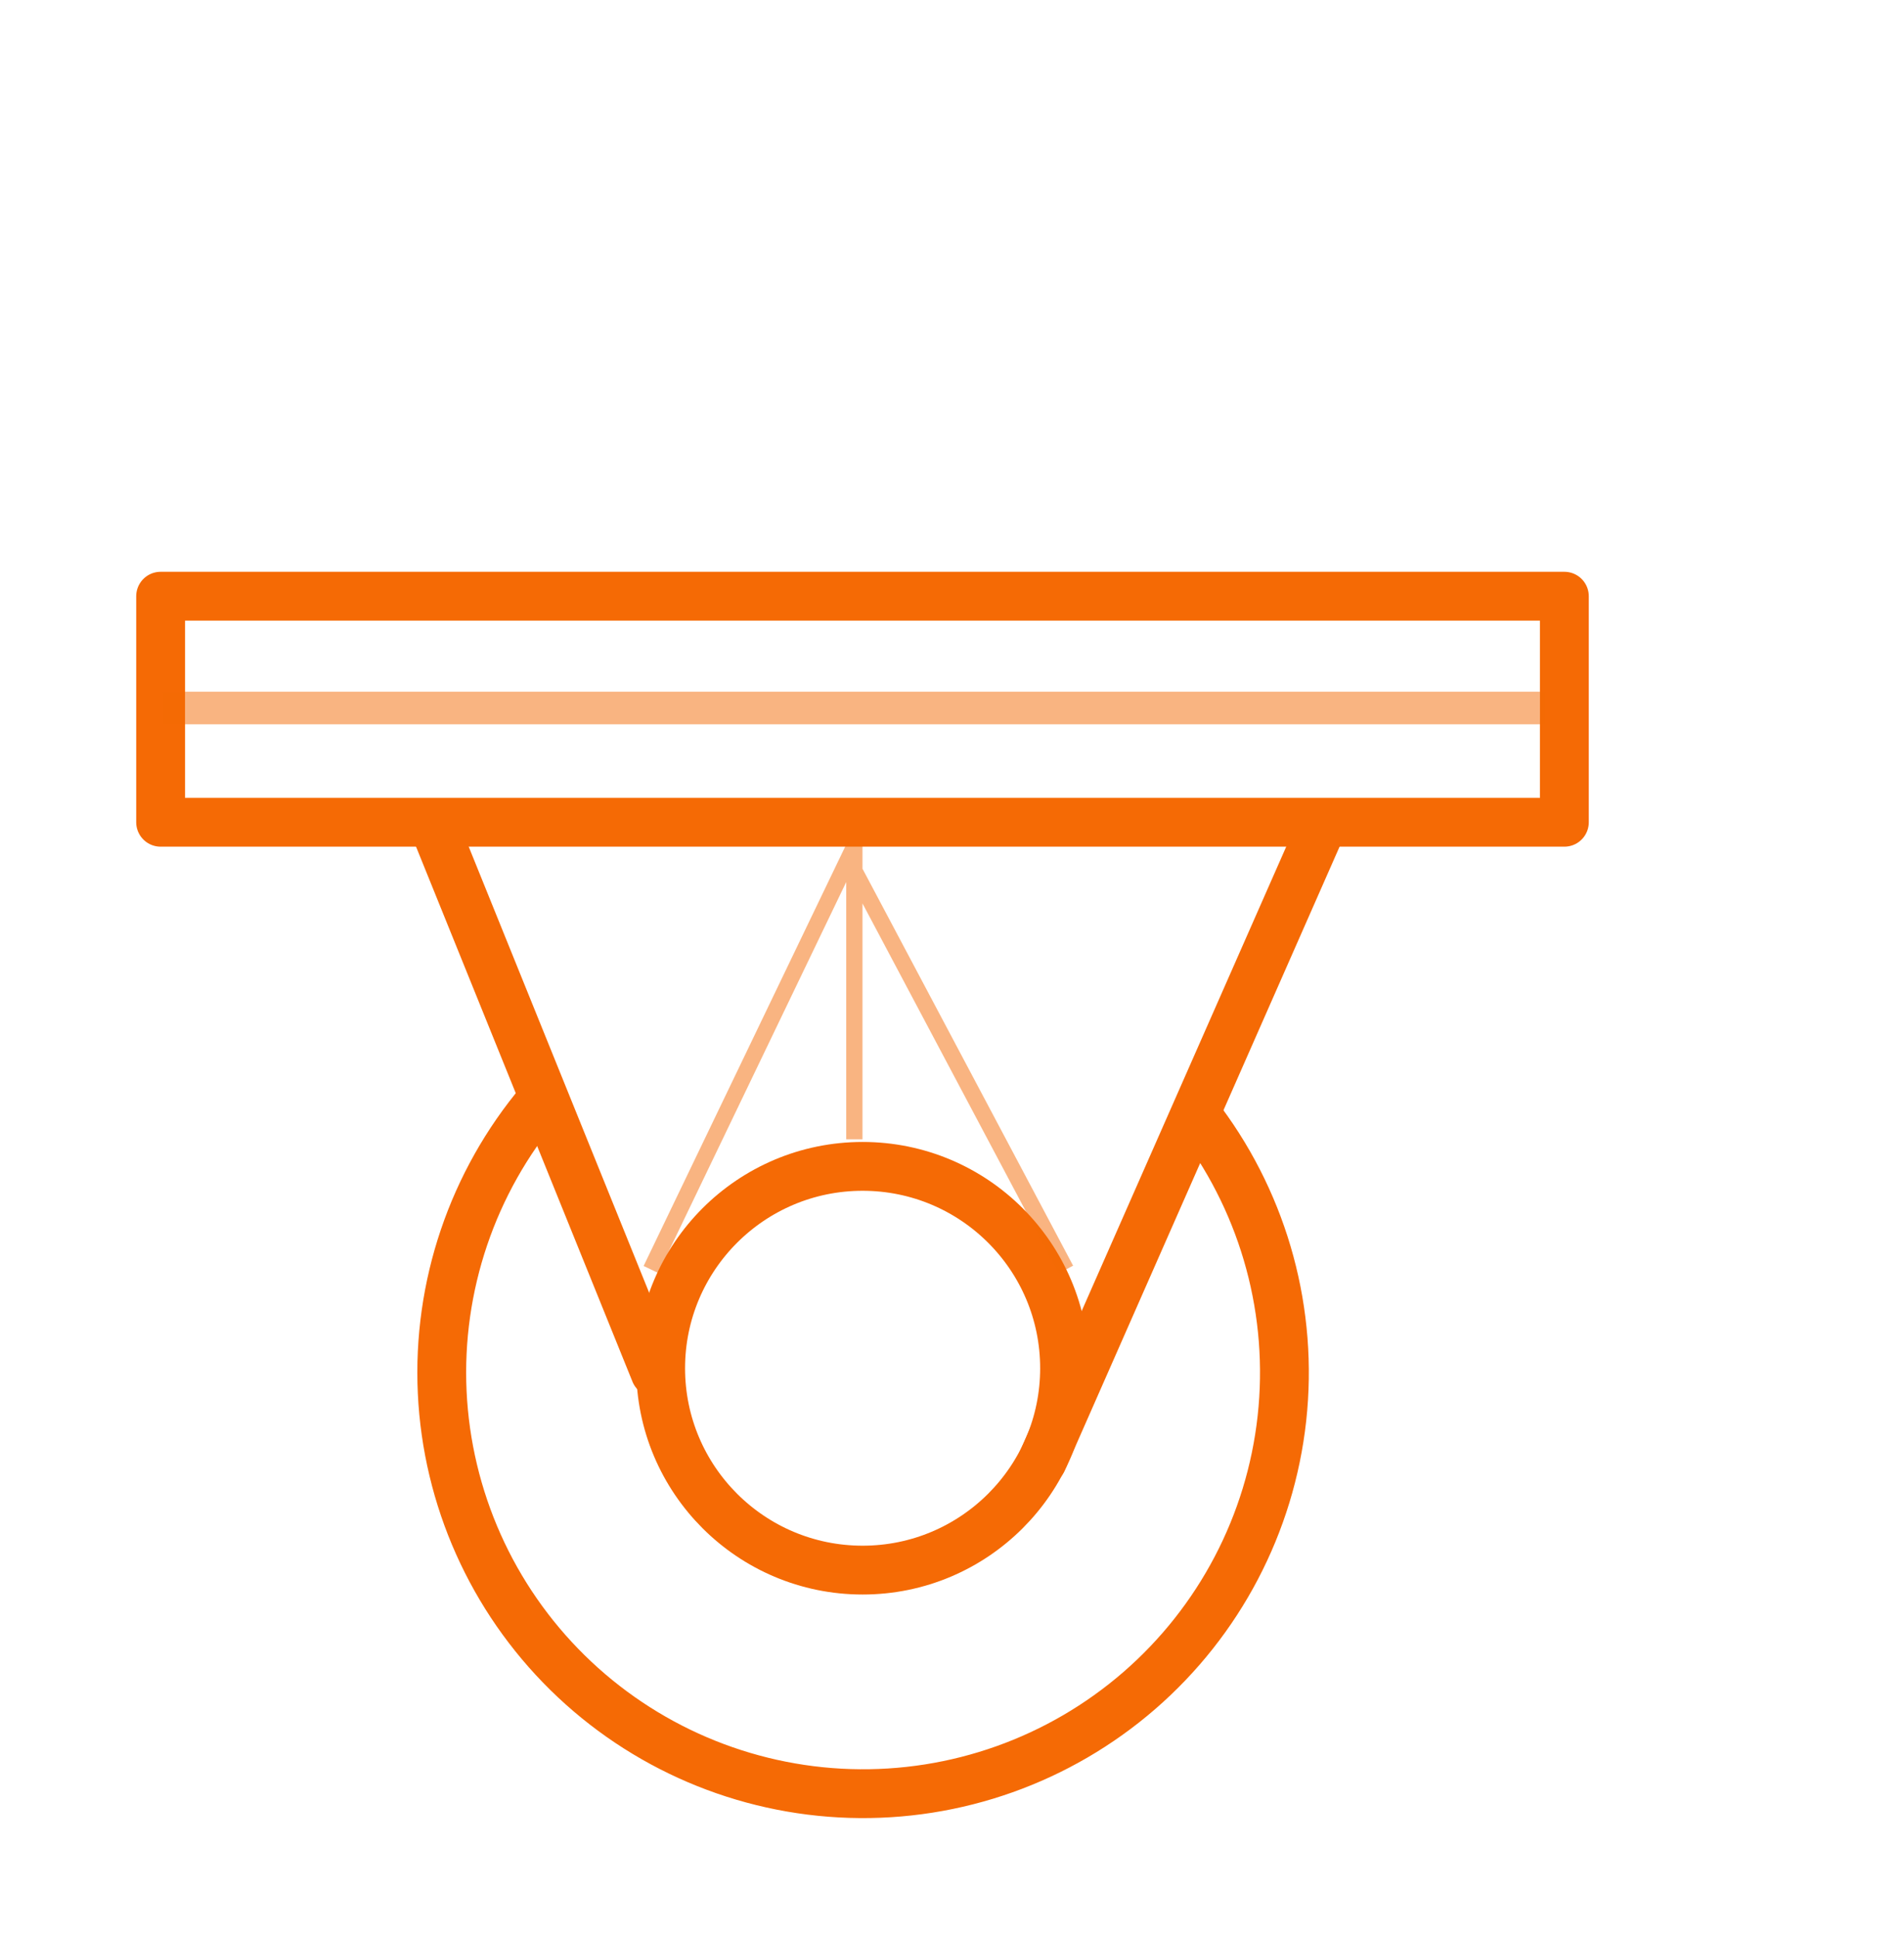
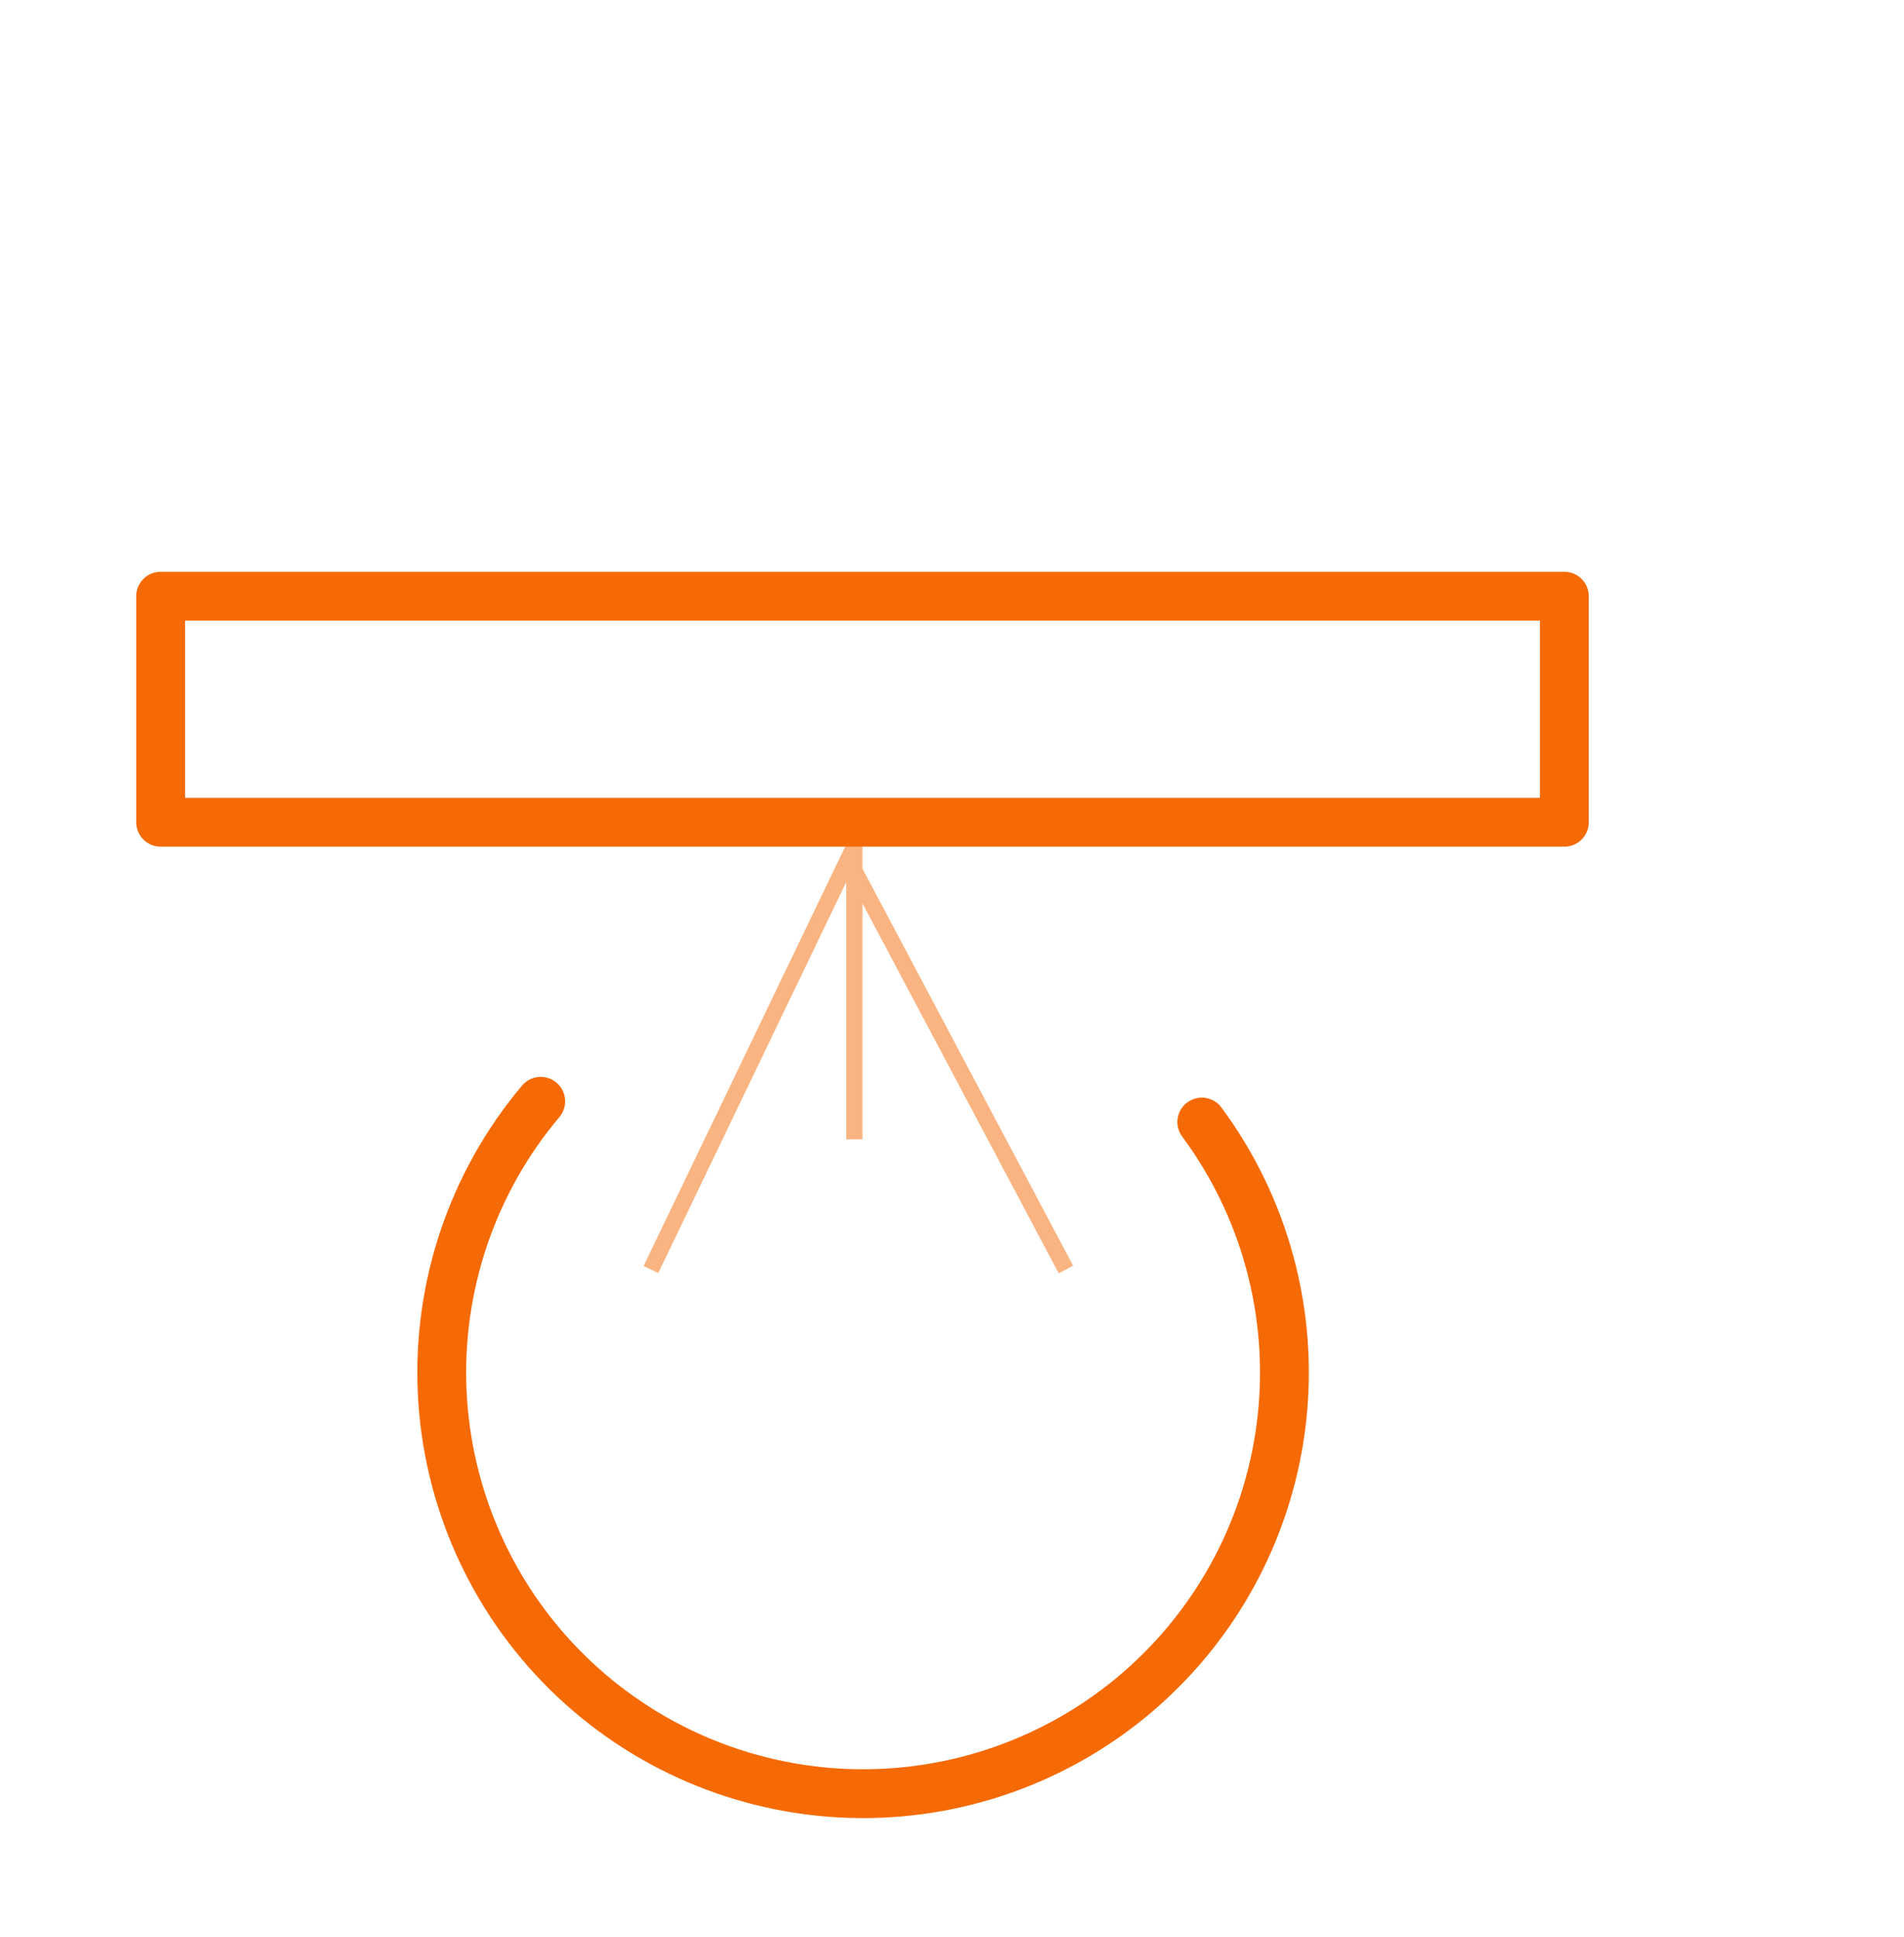
<svg xmlns="http://www.w3.org/2000/svg" width="117" height="119" viewBox="0 0 117 119" fill="none">
-   <path d="M53.007 96.47C59.861 96.47 65.417 90.917 65.417 84.067C65.417 77.217 59.861 71.664 53.007 71.664C46.153 71.664 40.597 77.217 40.597 84.067C40.597 90.917 46.153 96.47 53.007 96.47Z" stroke="#F56A05" stroke-width="3" stroke-linecap="round" stroke-linejoin="round" />
  <path d="M73.85 68.938C77.726 74.174 79.484 80.679 78.773 87.154C78.062 93.629 74.933 99.597 70.013 103.868C65.092 108.139 58.74 110.398 52.226 110.194C45.712 109.99 39.514 107.338 34.87 102.768C30.227 98.198 27.478 92.046 27.173 85.539C26.869 79.032 29.03 72.65 33.227 67.666" stroke="#F56A05" stroke-width="3" stroke-linecap="round" stroke-linejoin="round" />
-   <path d="M96.13 36.632H9.87V50.521H96.13V36.632Z" stroke="#F56A05" stroke-width="3" stroke-linecap="round" stroke-linejoin="round" />
-   <path d="M81.177 50.886L64.052 89.757" stroke="#F56A05" stroke-width="3" stroke-linecap="round" stroke-linejoin="round" />
-   <path d="M40.256 84.33L26.725 50.887" stroke="#F56A05" stroke-width="3" stroke-linecap="round" stroke-linejoin="round" />
-   <path d="M10 43.5H95" stroke="#F56A05" stroke-opacity="0.5" stroke-width="2" />
+   <path d="M96.13 36.632H9.87V50.521H96.13Z" stroke="#F56A05" stroke-width="3" stroke-linecap="round" stroke-linejoin="round" />
  <path d="M40 78L52.5 52V53.5M52.5 70V53.5M52.5 53.5L65.5 78" stroke="#F56A05" stroke-opacity="0.5" />
</svg>